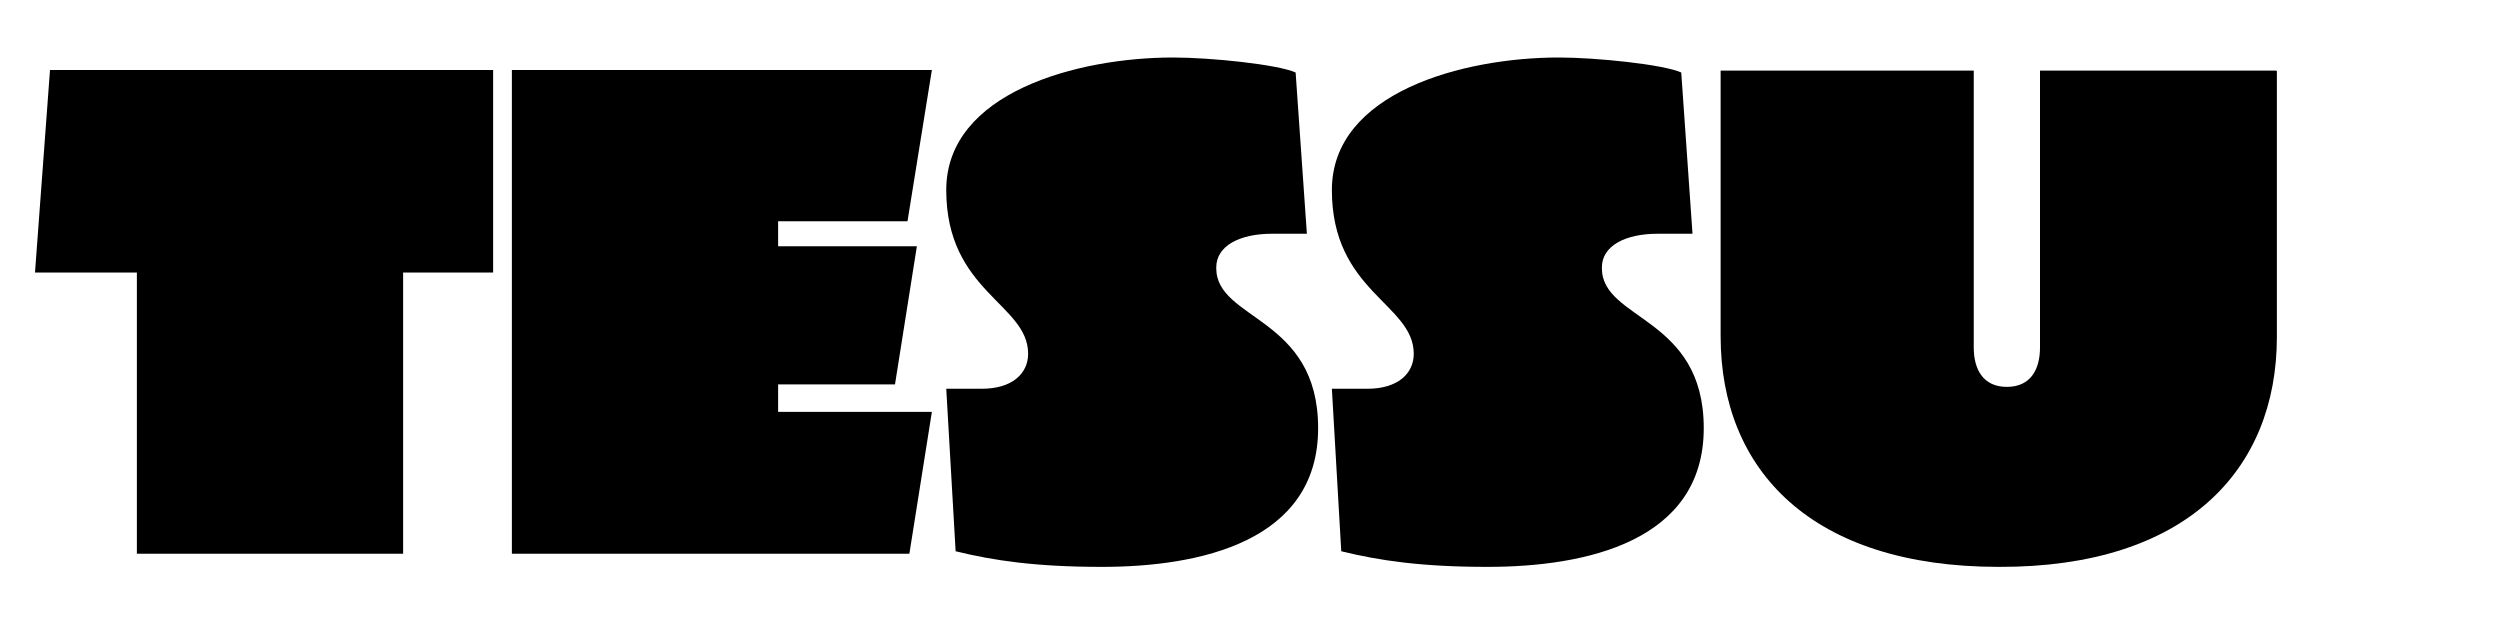
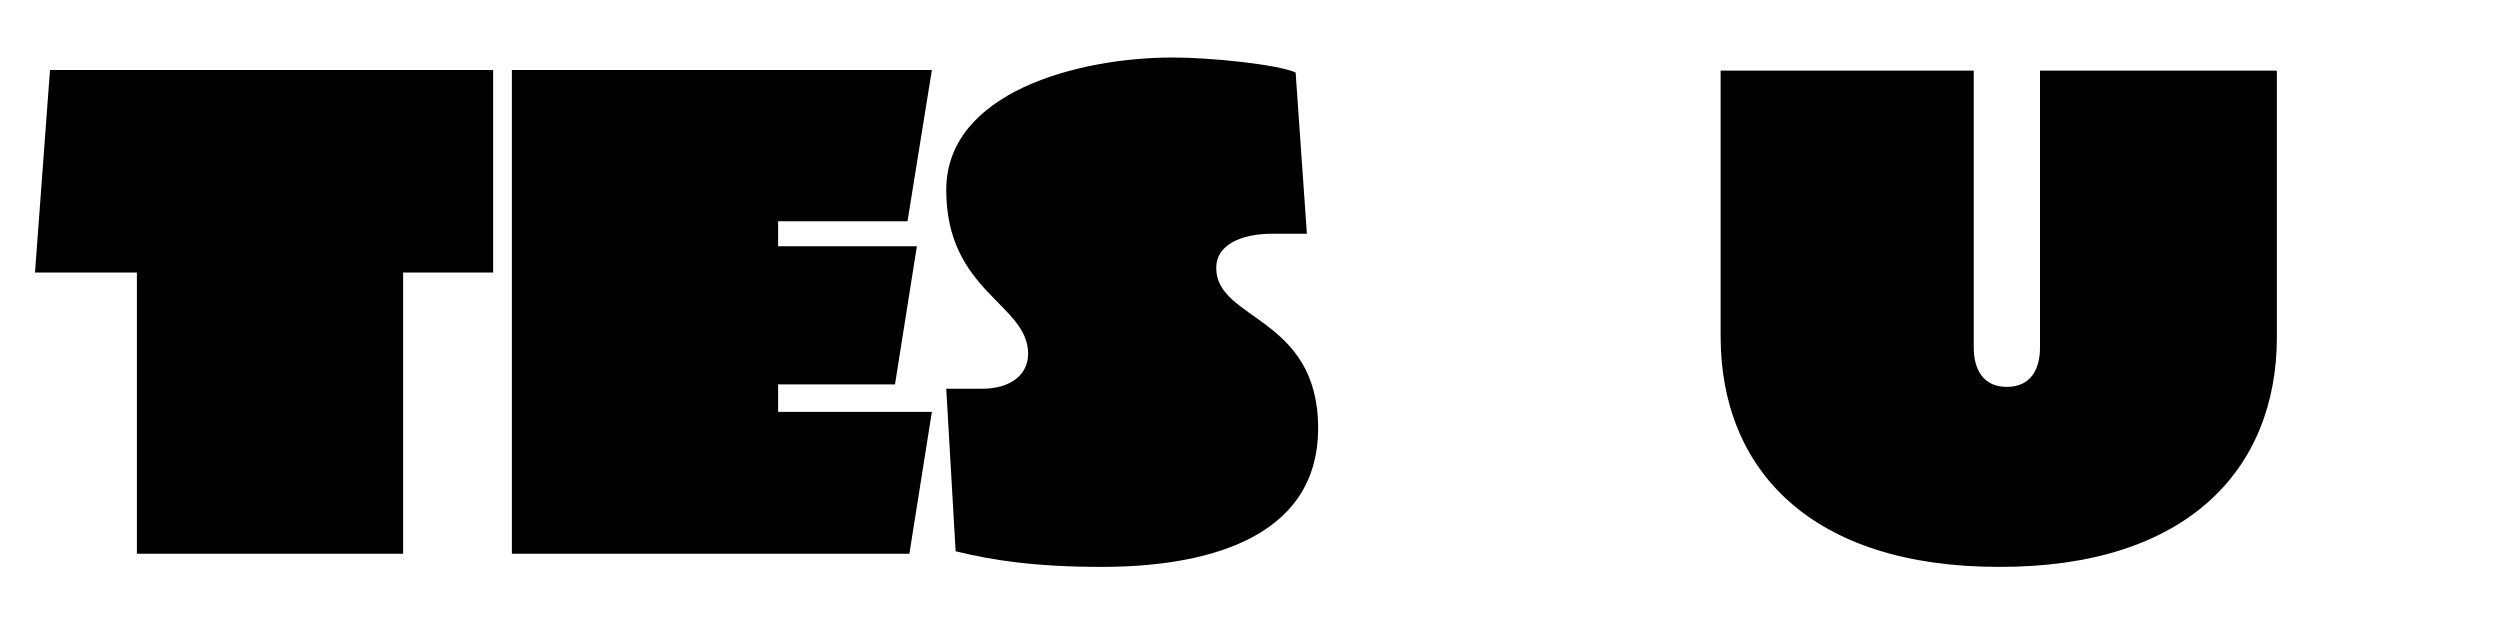
<svg xmlns="http://www.w3.org/2000/svg" id="Layer_1" width="400" height="100" version="1.1" viewBox="0 0 400 100">
  <path d="M78.9,43.6h-14.4s0,45,0,45H21.9s0-45,0-45H5.6S8,11.2,8,11.2h70.9s0,32.4,0,32.4h0Z" />
  <path d="M124.5,65.9h24.6s-3.6,22.7-3.6,22.7h-63.6s0-77.4,0-77.4h67.2s-3.9,24.2-3.9,24.2h-20.7s0,4,0,4h22.2s-3.5,22.1-3.5,22.1h-18.7s0,4.4,0,4.4h0Z" />
  <path d="M194.6,42.9c0,8.4,16.3,7.7,16.3,25.6,0,18.2-19,22.2-34.6,22.2-10.5,0-17.3-1-23.4-2.5l-1.5-26h5.7c4.8,0,7.4-2.4,7.4-5.6,0-8-13.1-9.9-13.1-26.2,0-15.6,21-21.2,36.3-21.2,6,0,16.7,1.1,19.6,2.4l1.8,25.8h-5.6c-5.1,0-8.9,1.9-8.9,5.4h0Z" />
-   <path d="M256.3,42.9c0,8.4,16.3,7.7,16.3,25.6,0,18.2-19,22.2-34.6,22.2-10.5,0-17.3-1-23.4-2.5l-1.5-26h5.7c4.8,0,7.4-2.4,7.4-5.6,0-8-13.1-9.9-13.1-26.2,0-15.6,21-21.2,36.3-21.2,6,0,16.7,1.1,19.6,2.4l1.8,25.8h-5.6c-5.1,0-8.9,1.9-8.9,5.4h0Z" />
  <path d="M364.3,11.4v42.5c0,21.4-14.6,36.9-44.5,36.8-30,0-44.5-15.5-44.5-36.9V11.3s40.5,0,40.5,0v44.3c0,3.5,1.5,6.3,5.3,6.3,3.8,0,5.3-2.8,5.3-6.3V11.3s37.8,0,37.8,0h0Z" />
</svg>